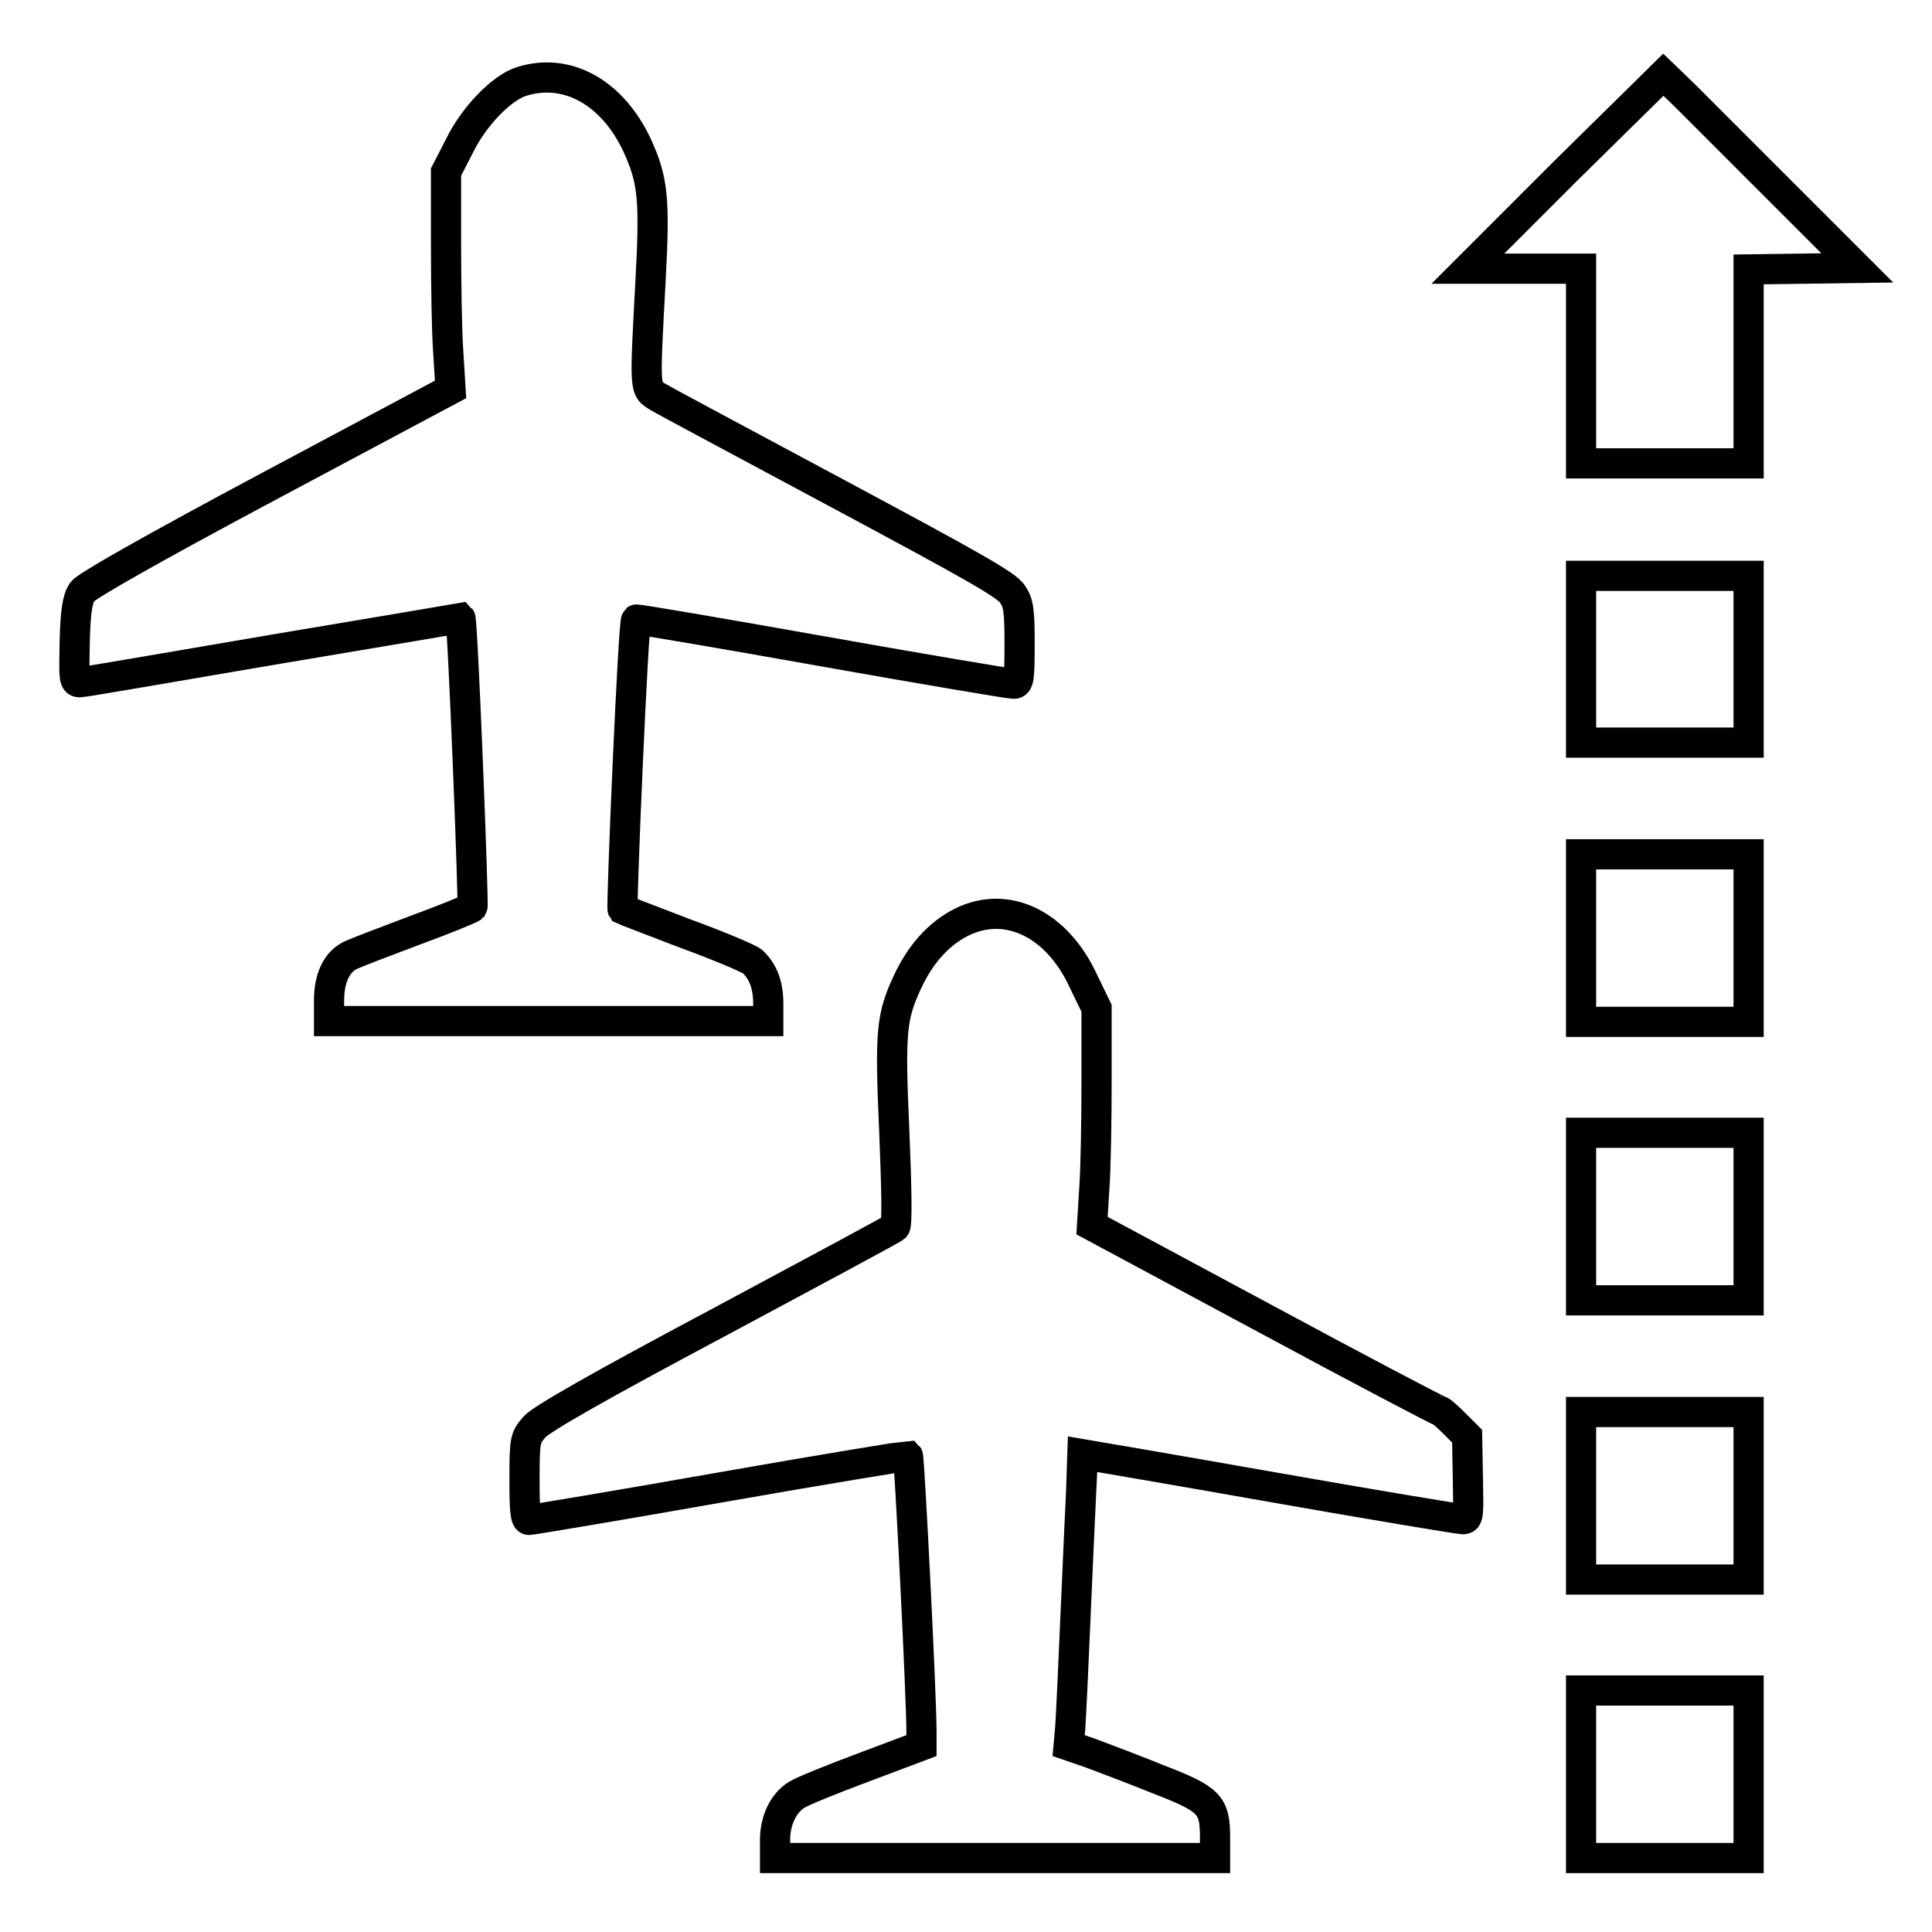
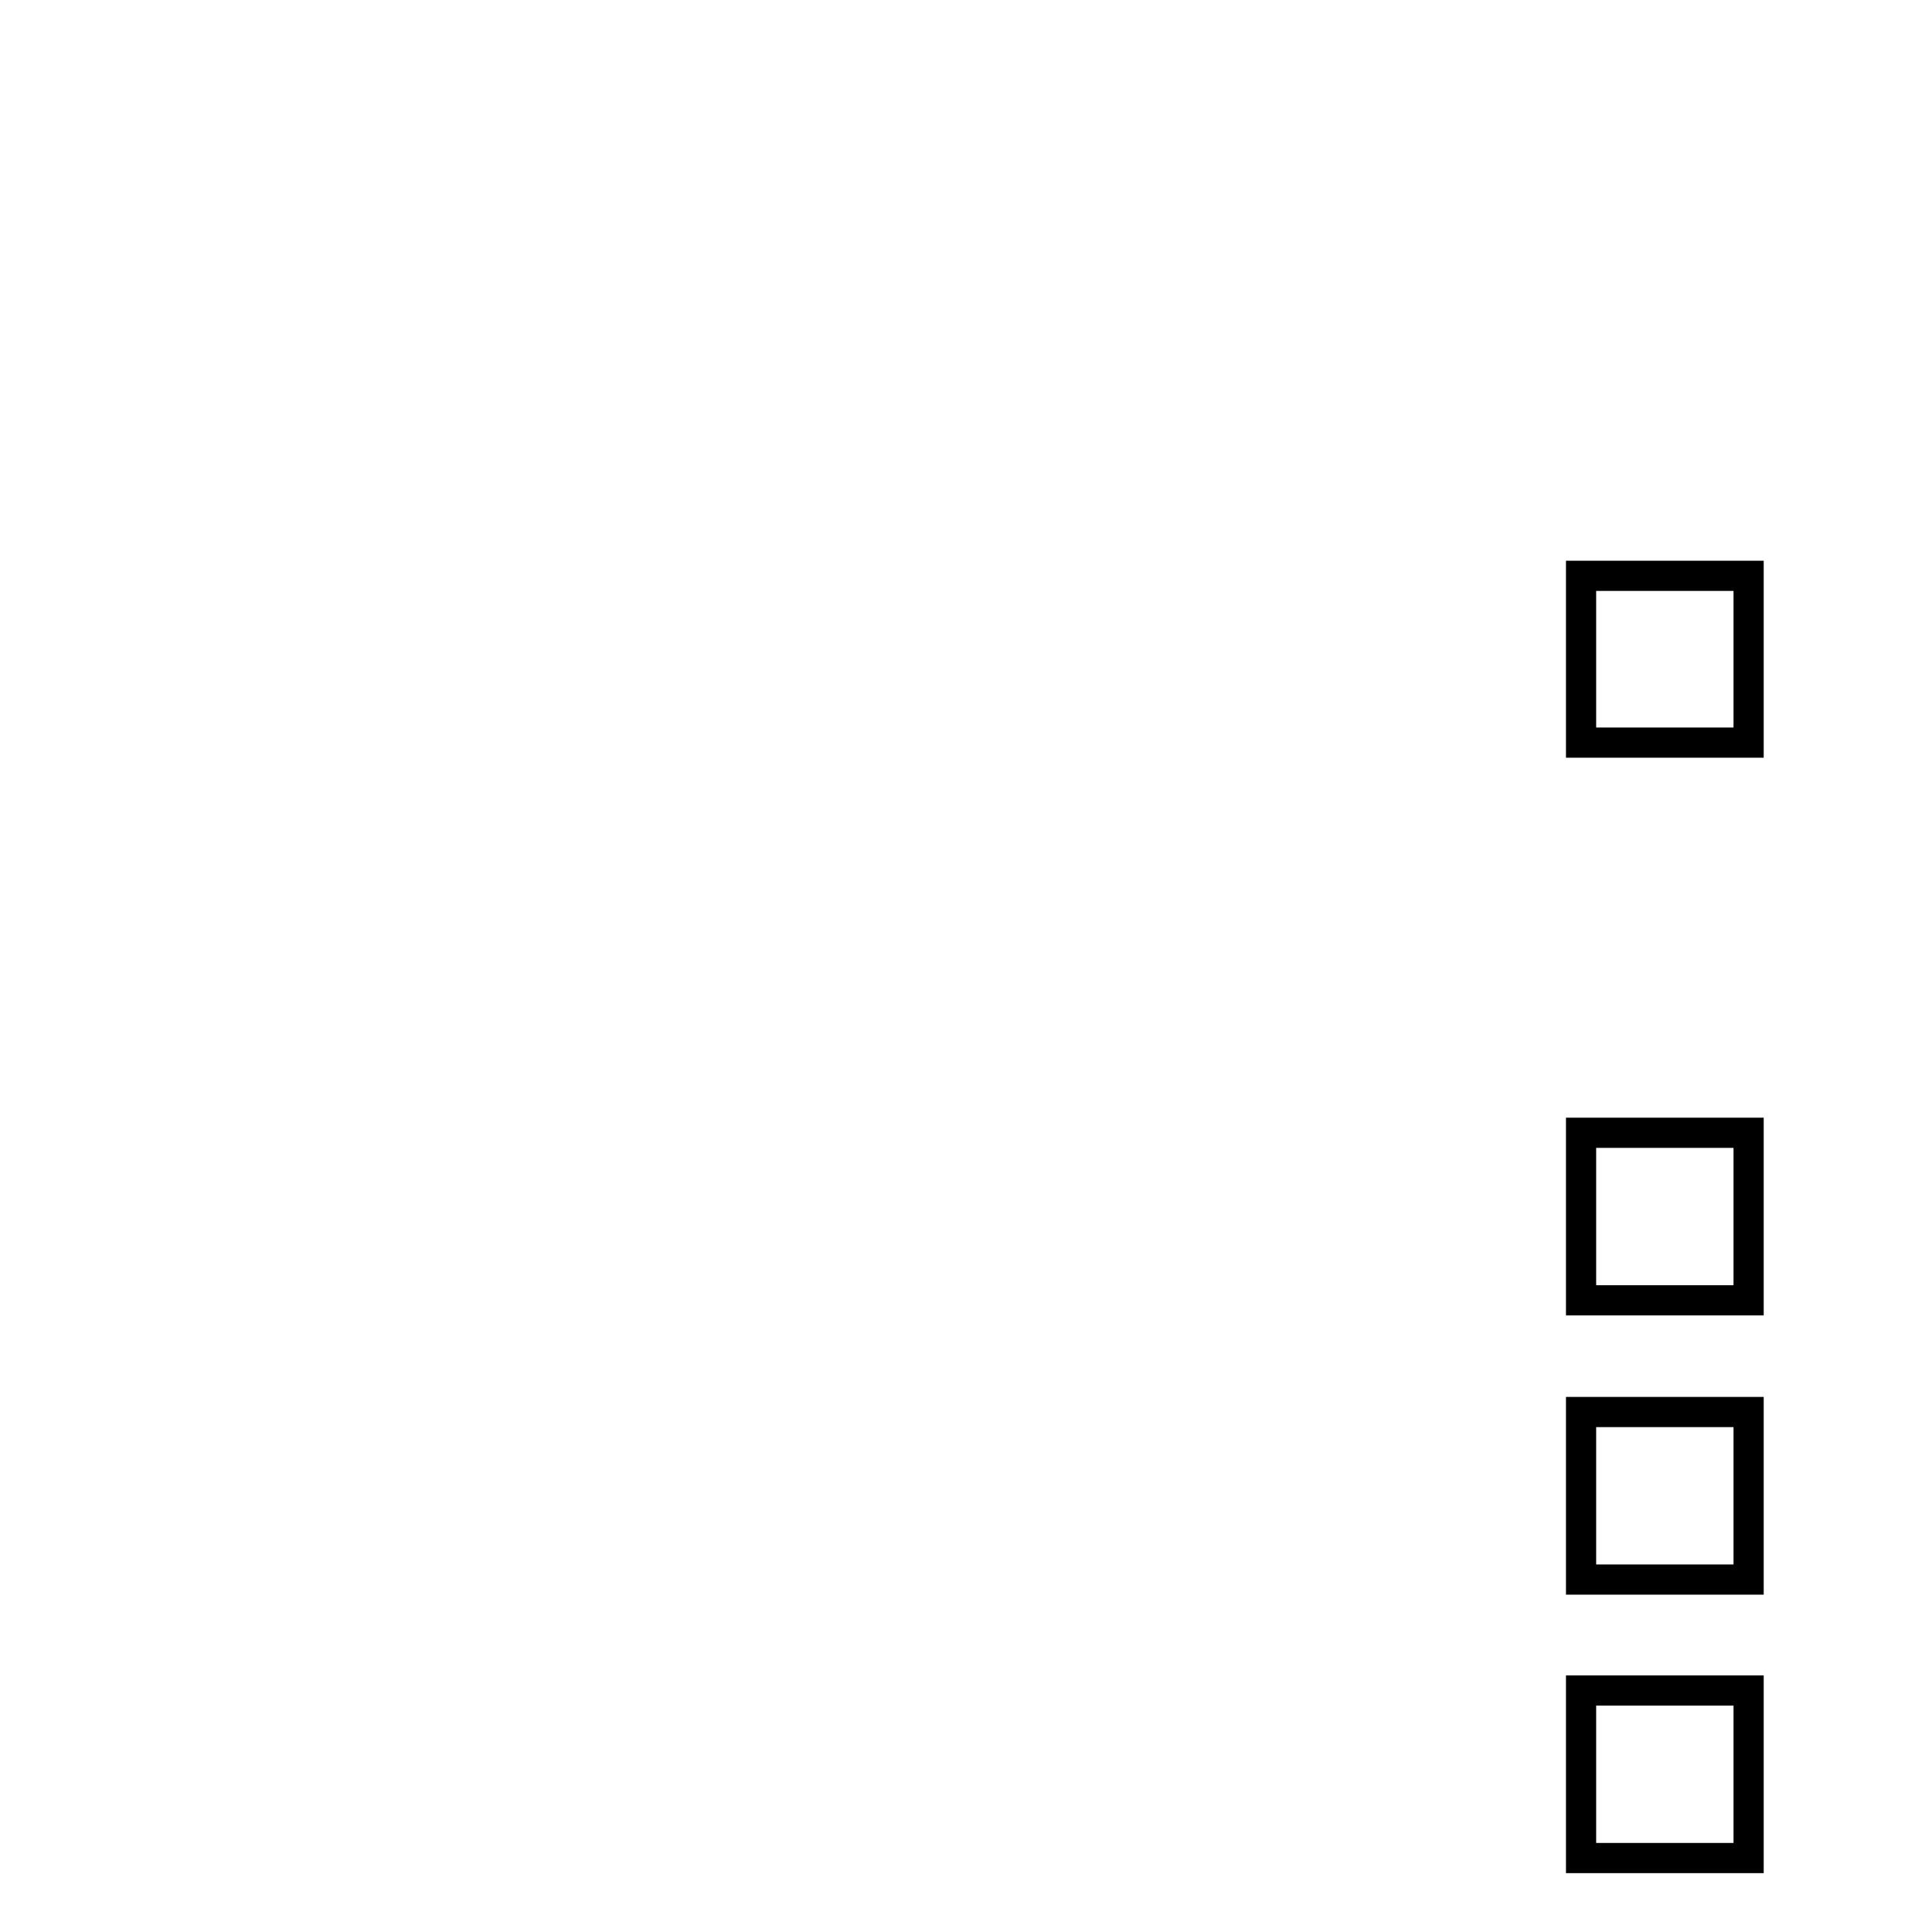
<svg xmlns="http://www.w3.org/2000/svg" version="1.1" x="0px" y="0px" viewBox="0 0 256 256" enable-background="new 0 0 256 256" xml:space="preserve">
  <g>
    <g>
      <g>
-         <path stroke-width="4" fill-opacity="0" stroke="#000000" d="M207.4,22.7l-12.9,12.9h7.5h7.5v12.9v12.9h11.1h11.1V48.5V35.7l7.2-0.1l7.2-0.1l-10.1-10.1c-5.5-5.5-11.3-11.3-12.8-12.8l-2.8-2.7L207.4,22.7z" />
-         <path stroke-width="4" fill-opacity="0" stroke="#000000" d="M69.1,10.8c-2.6,0.8-6.3,4.6-8.2,8.5l-1.8,3.5l0,9.5c0,5.2,0.1,11.7,0.3,14.4l0.3,4.9l-24,12.8c-16.3,8.7-24.3,13.3-24.8,14c-0.6,0.9-0.9,2.4-1,6.6c-0.1,5-0.1,5.4,0.7,5.4c0.5,0,12-2,25.5-4.3C49.9,83.8,61,81.9,61,81.9c0.3,0.3,1.8,38,1.6,38.3c-0.2,0.2-3.6,1.6-7.7,3.1c-4,1.5-7.9,3-8.5,3.3c-1.8,0.9-2.8,3-2.8,6v2.7h29.1h29.1v-2.3c0-2.5-0.7-4.3-2.1-5.6c-0.5-0.4-4.5-2.1-8.9-3.7c-4.4-1.7-8.1-3.1-8.3-3.2c-0.2-0.3,1.4-38.1,1.8-38.4c0.1-0.1,11.2,1.8,24.7,4.2c13.5,2.4,24.8,4.3,25.3,4.3c0.7,0,0.8-0.6,0.8-5.2c0-4.2-0.1-5.5-0.9-6.6c-0.6-1.2-5.3-3.8-23.2-13.4c-12.3-6.6-23-12.3-23.8-12.8c-1.8-1.1-1.8-0.6-1-15.4c0.6-11,0.3-13.4-1.8-18C81.1,12.2,75.1,8.9,69.1,10.8z" />
        <path stroke-width="4" fill-opacity="0" stroke="#000000" d="M209.5,87.3v11.1h11.1h11.1V87.3V76.3h-11.1h-11.1V87.3z" />
-         <path stroke-width="4" fill-opacity="0" stroke="#000000" d="M209.5,124.3v11.1h11.1h11.1v-11.1v-11.1h-11.1h-11.1V124.3z" />
-         <path stroke-width="4" fill-opacity="0" stroke="#000000" d="M127.4,122.2c-3,1.5-5.4,4.2-7.1,7.8c-2.2,4.7-2.4,6.6-1.8,20c0.3,7.2,0.4,12.3,0.1,12.6c-0.2,0.2-10.8,5.9-23.5,12.7c-15.6,8.3-23.5,12.8-24.3,13.8c-1.2,1.4-1.3,1.6-1.3,6.9c0,4.1,0.1,5.4,0.6,5.4c0.3,0,11.7-1.9,25.3-4.3c13.6-2.4,24.8-4.2,24.9-4.2c0.2,0.2,1.8,31.9,1.8,36.5l0,1.9l-7.7,2.9c-4.3,1.6-8.2,3.2-8.8,3.6c-1.8,1.1-2.9,3.4-2.9,6v2.4h29.1H161v-2.7c0-4.4-0.7-5.1-7.7-7.8c-3.2-1.3-7.2-2.8-8.8-3.4l-2.9-1l0.2-2.2c0.1-1.2,0.5-9.8,0.9-19.2c0.4-9.4,0.8-17.1,0.8-17.2c0,0,11.2,1.9,24.8,4.3c13.6,2.4,25.1,4.3,25.5,4.3c0.8,0,0.8-0.4,0.7-5.5l-0.1-5.5l-1.6-1.6c-0.9-0.9-1.8-1.7-1.9-1.7c-0.2,0-10.7-5.5-23.3-12.3l-22.9-12.3l0.3-4.9c0.2-2.7,0.3-9.1,0.3-14.4l0-9.5l-1.7-3.5C140.1,122.4,133.4,119.2,127.4,122.2z" />
        <path stroke-width="4" fill-opacity="0" stroke="#000000" d="M209.5,161.2v11.1h11.1h11.1v-11.1v-11.1h-11.1h-11.1V161.2z" />
        <path stroke-width="4" fill-opacity="0" stroke="#000000" d="M209.5,198.2v11.1h11.1h11.1v-11.1v-11.1h-11.1h-11.1V198.2z" />
        <path stroke-width="4" fill-opacity="0" stroke="#000000" d="M209.5,235.1v11.1h11.1h11.1v-11.1V224h-11.1h-11.1V235.1z" />
      </g>
    </g>
  </g>
</svg>